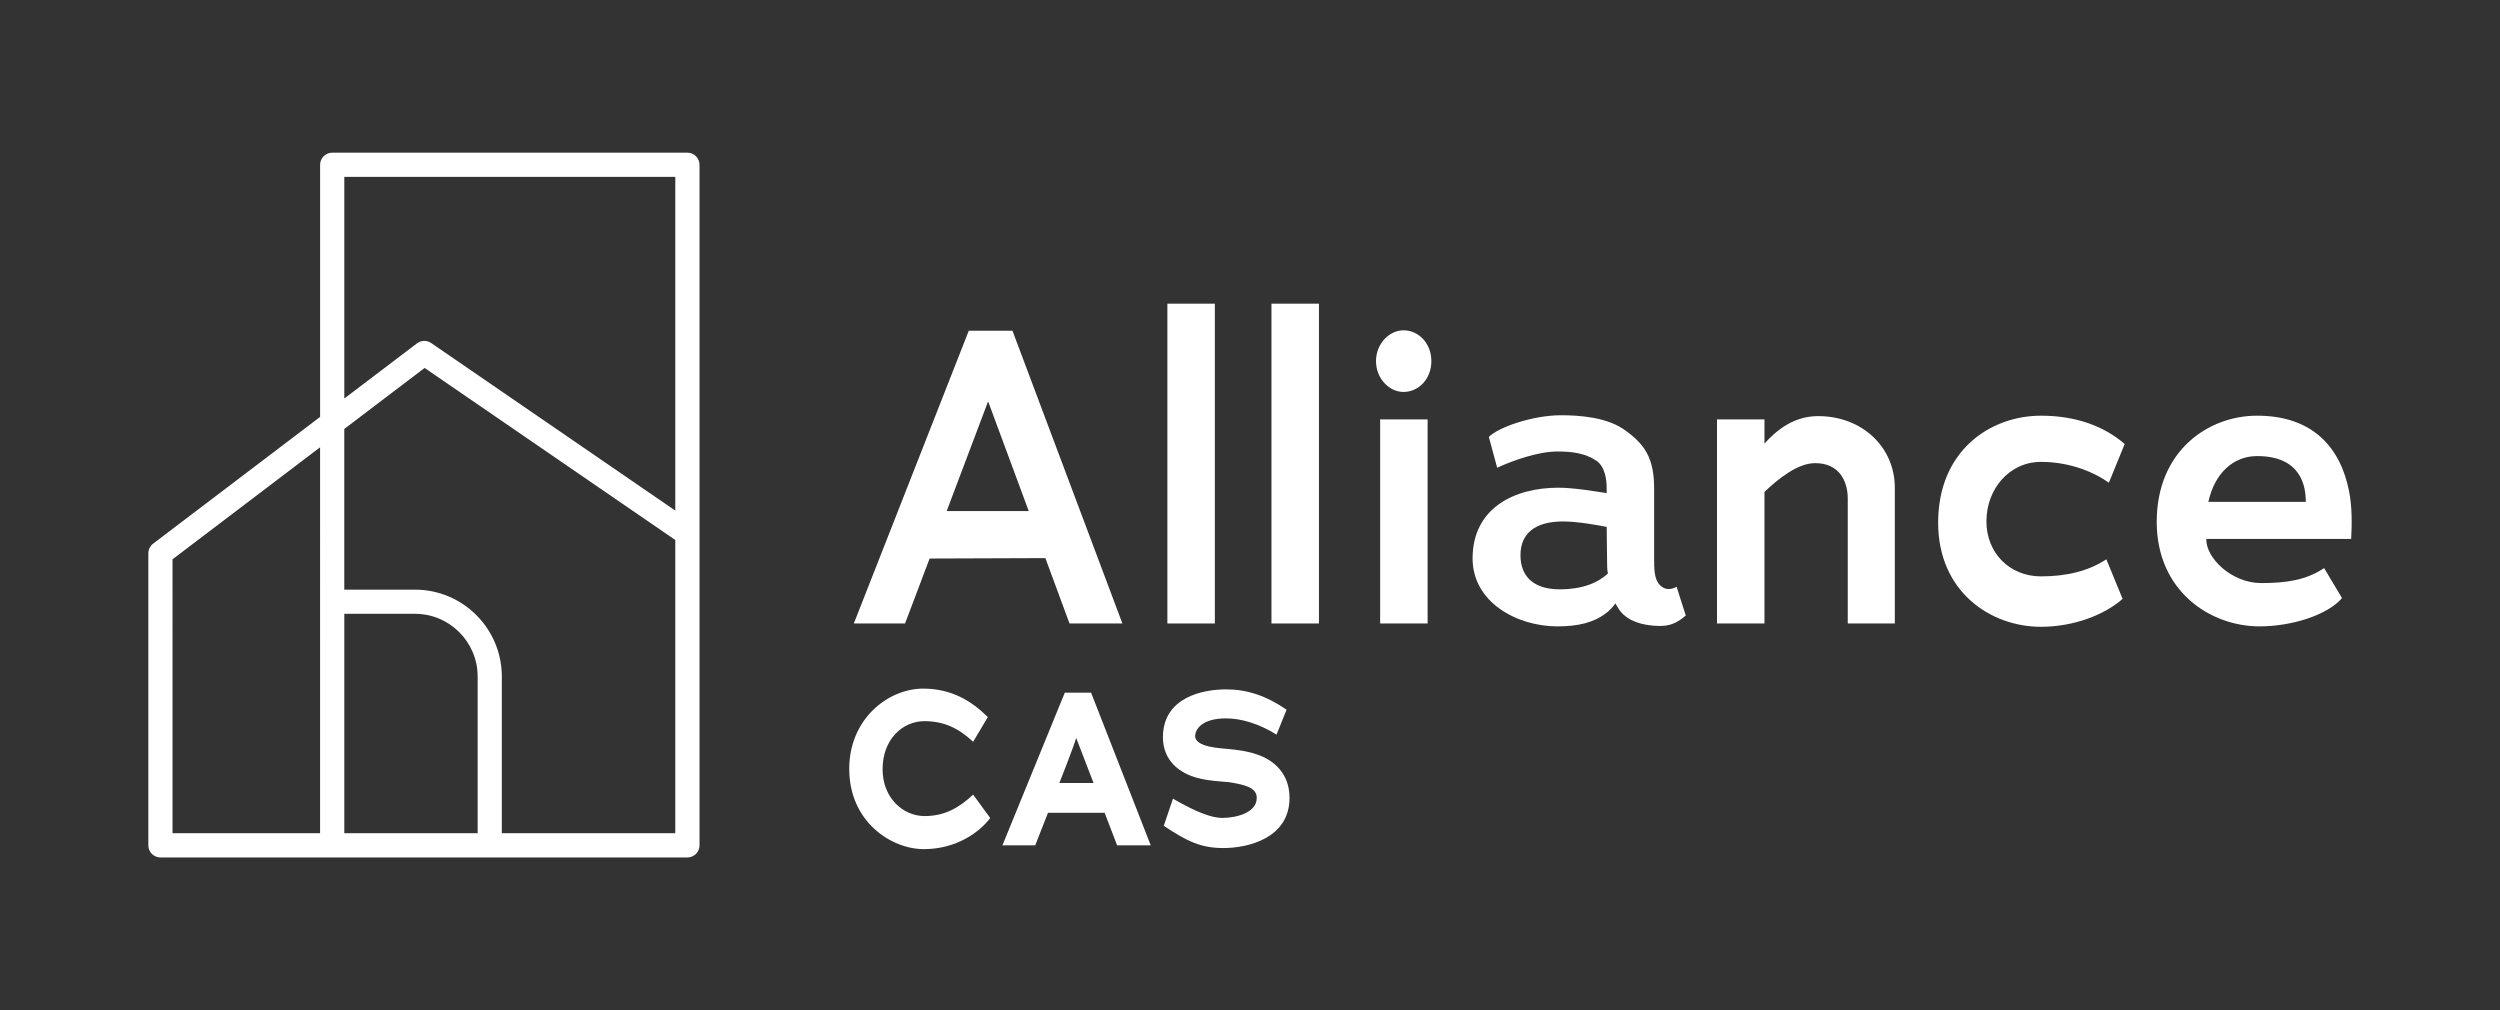
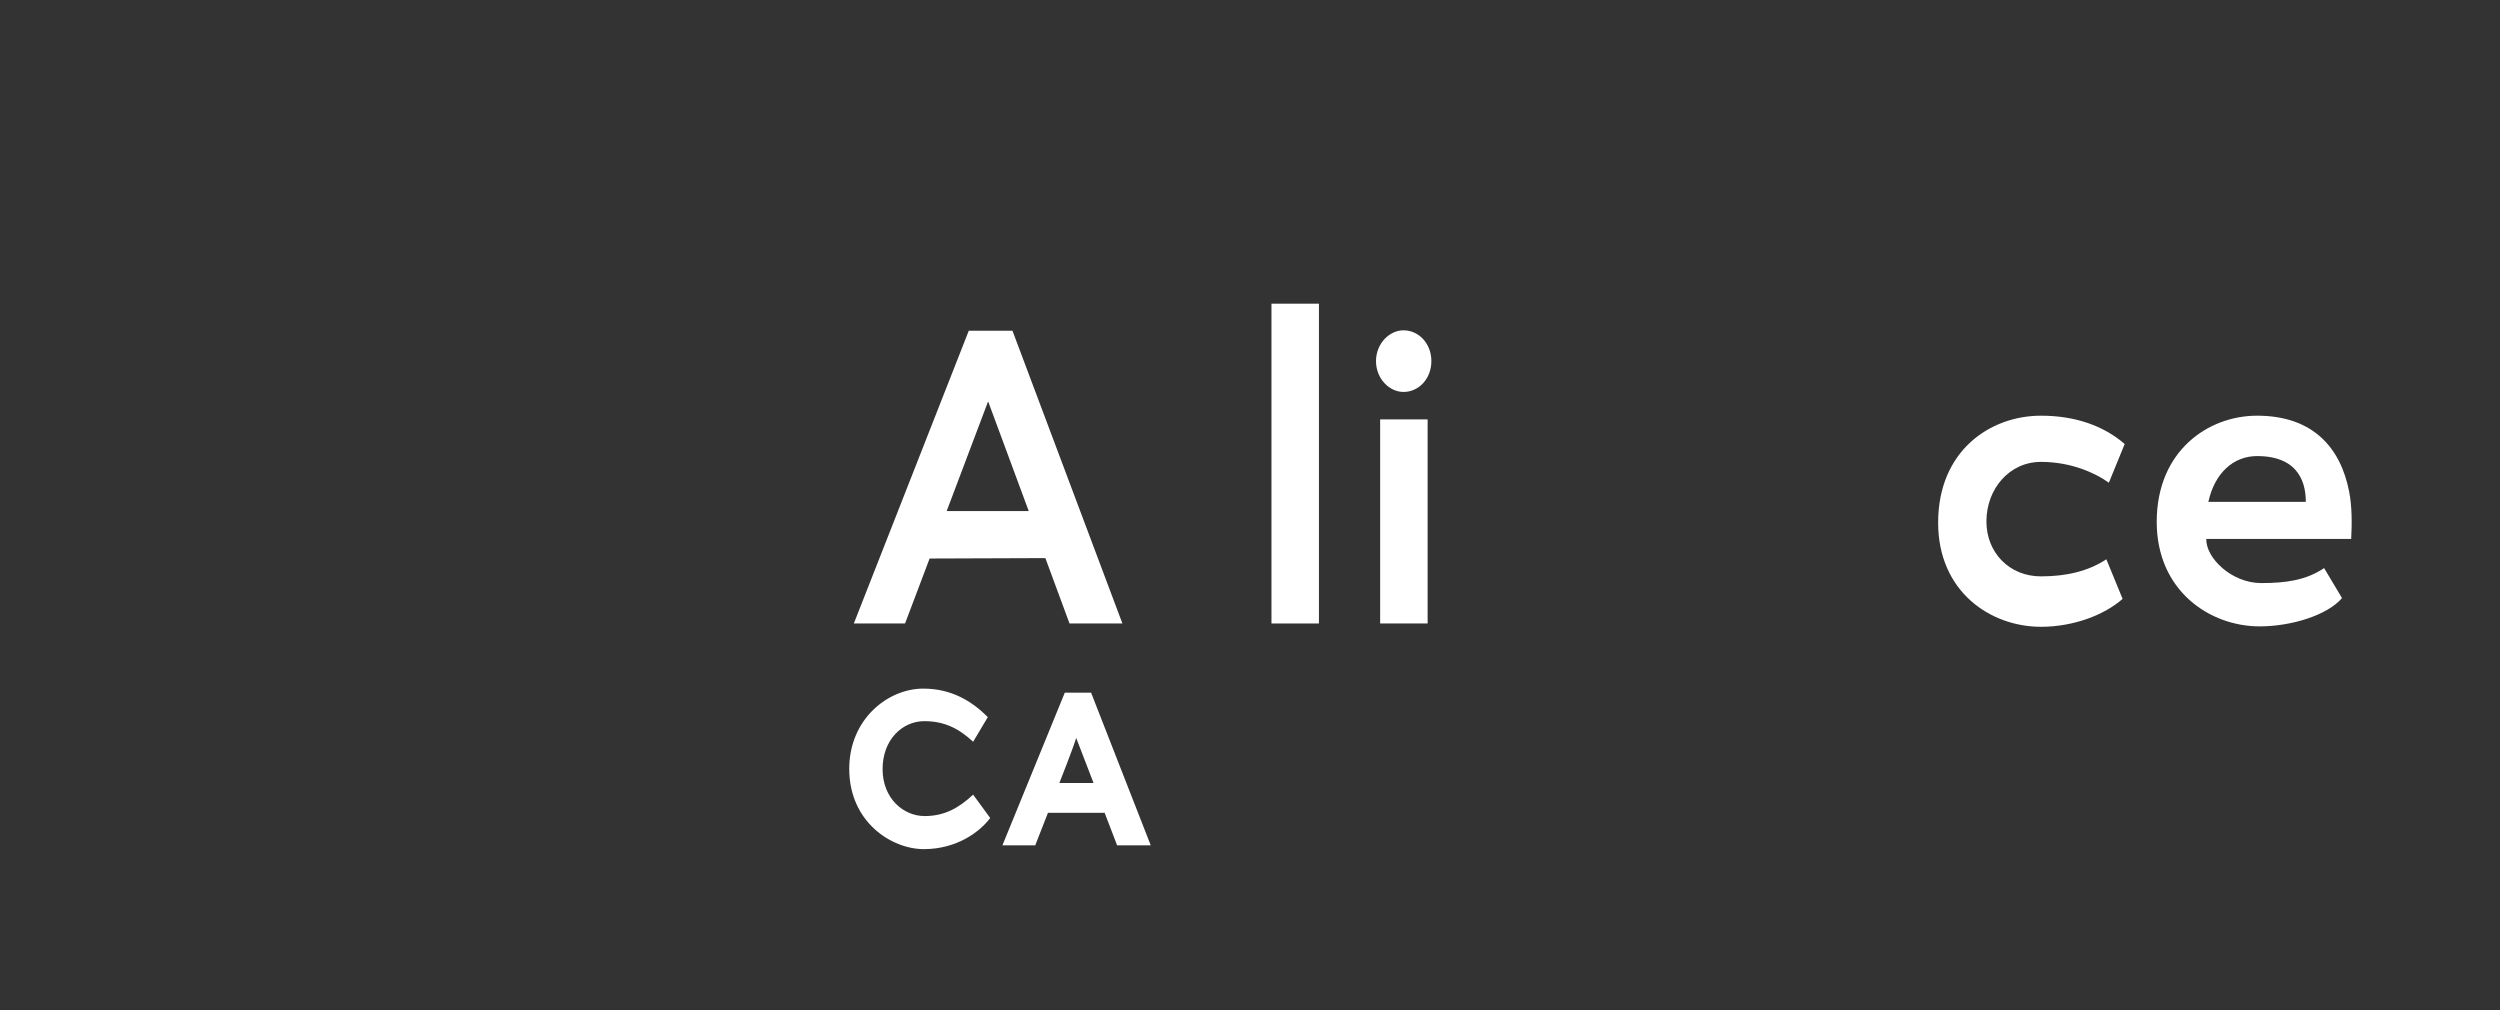
<svg xmlns="http://www.w3.org/2000/svg" version="1.1" id="Colour" x="0px" y="0px" viewBox="0 0 898.98 363.22" style="enable-background:new 0 0 898.98 363.22;" xml:space="preserve">
  <rect x="0" y="0" width="898.98" height="363.22" fill="#333333" stroke="none" />
  <style type="text/css">
	.st0{clip-path:url(#SVGID_2_);}
	.st1{opacity:0.15;clip-path:url(#SVGID_4_);}
	.st2{clip-path:url(#SVGID_6_);}
	.st3{clip-path:url(#SVGID_8_);fill:#231F20;}
	.st4{clip-path:url(#SVGID_10_);}
	.st5{opacity:0.15;clip-path:url(#SVGID_12_);}
	.st6{clip-path:url(#SVGID_14_);}
	.st7{clip-path:url(#SVGID_16_);fill:#231F20;}
	.st8{fill:url(#SVGID_17_);}
	.st9{fill:url(#SVGID_18_);}
	.st10{fill:url(#SVGID_19_);}
	.st11{fill:url(#SVGID_20_);}
	.st12{fill:url(#SVGID_21_);}
	.st13{fill:url(#SVGID_22_);}
	.st14{fill:url(#SVGID_23_);}
	.st15{fill:url(#SVGID_24_);}
	.st16{fill:#FFFFFF;}
	.st17{fill:#B2D235;}
	.st18{fill:#55BA56;}
	.st19{fill:#009EA1;}
	.st20{fill:#025E73;}
	.st21{fill:#010101;}
	.st22{fill:url(#SVGID_25_);}
	.st23{fill:url(#SVGID_26_);}
	.st24{fill:url(#SVGID_27_);}
	.st25{fill:url(#SVGID_28_);}
	.st26{fill:url(#SVGID_29_);}
	.st27{fill:url(#SVGID_30_);}
	.st28{fill:url(#SVGID_31_);}
	.st29{fill:url(#SVGID_32_);}
</style>
  <g>
    <g>
      <path class="st16" d="M375.91,200.69l-41.63,0.15l-8.83,23.36h-18.42l41.33-105.26h15.72l39.53,105.26h-19.02L375.91,200.69z     M355.24,144.54l-14.82,39.23h29.5l-14.52-39.23H355.24z" />
-       <path class="st16" d="M419.78,109.2h17.07v115h-17.07V109.2z" />
      <path class="st16" d="M457.21,109.2h17.07v115h-17.07V109.2z" />
      <path class="st16" d="M504.68,140.94c-5.09,0-9.88-4.79-9.88-11.08c0-6.29,4.79-11.08,9.88-11.08c5.54,0,10.03,4.79,10.03,11.08    C514.71,136.15,510.22,140.94,504.68,140.94z M496.29,150.82h17.07v73.37h-17.07V150.82z" />
-       <path class="st16" d="M577.75,220.3c-4.49,3.59-10.33,4.94-17.67,4.94c-14.82,0-30.55-8.83-30.55-24.41    c0-18.12,14.97-25.46,30.85-25.46c5.54,0,13.48,1.35,17.37,1.95v-1.65c0-2.85-0.45-7.79-3.74-10.03    c-4.04-2.7-8.83-3.29-13.93-3.29c-7.04,0-16.17,3.29-21.71,5.84l-3-11.08c3.59-3.59,16.02-7.79,25.9-7.79    c6.44,0,16.92,0.6,23.51,5.69c7.94,5.69,10.03,11.53,10.03,20.81v24.86c0,3.89,0,7.64,2.1,9.73c1.5,1.5,3.44,1.95,5.99,0.6    l3.29,10.33c-3.29,2.84-5.84,3.74-9.28,3.74c-4.19,0-9.58-0.9-12.88-3.89c-1.2-0.9-2.1-2.4-3.14-4.19    C579.99,218.21,578.94,219.4,577.75,220.3z M562.02,187.51c-10.03,0-15.27,4.34-15.27,12.13c0,8.09,5.24,12.28,14.08,12.28    c8.09,0,13.63-2.25,17.37-5.69c-0.3-1.35-0.3-2.7-0.3-4.19l-0.15-12.58C573.85,188.71,567.12,187.51,562.02,187.51z" />
-       <path class="st16" d="M653.81,149.63c15.72,0,27.55,11.08,27.55,25.75v48.81h-16.92v-44.92c0-6.14-2.99-12.73-11.68-12.73    c-6.44,0-13.33,5.69-18.27,10.33v47.32h-17.07v-73.37h17.07v8.68C638.69,154.87,644.83,149.63,653.81,149.63z" />
      <path class="st16" d="M733.92,225.39c-18.27,0-36.98-12.73-36.98-37.43c0-25.9,18.72-38.48,36.98-38.48    c11.98,0,22.31,3.44,30.1,10.18l-5.69,13.92c-4.79-3.44-13.48-7.49-24.41-7.49c-11.38,0-19.62,9.73-19.62,21.41    c0,11.23,8.24,19.76,19.62,19.76c8.98,0,16.92-1.8,23.51-6.14l5.84,14.23C756.83,221.05,745.75,225.39,733.92,225.39z" />
      <path class="st16" d="M844.72,176.73c1.05,5.24,1.05,11.38,0.75,17.07h-52.11c-0.15,6.89,9.13,15.87,19.76,15.87    c8.98,0,16.17-1.05,22.61-5.39l6.44,10.78c-5.24,6.14-18.12,10.18-29.65,10.18c-17.82,0-36.98-12.73-36.98-37.58    c0-25.6,18.57-38.18,36.09-38.18C832,149.48,841.73,161.31,844.72,176.73z M811.63,164c-8.54,0-15.27,6.14-17.52,16.47h35.04    C829.15,175.08,827.65,164,811.63,164z" />
    </g>
    <g>
      <path class="st16" d="M332.19,305.34c-11.6,0-26.81-9.75-26.81-28.86c0-17.94,13.94-28.86,26.62-28.86    c10.04,0,17.36,4.39,23.21,10.24l-5.27,8.87c-5.07-4.68-10.24-7.41-17.55-7.41c-7.8,0-15.02,6.53-15.02,17.26    c0,10.53,7.51,16.87,15.11,16.87c7.31,0,12.38-3.02,17.45-7.7l6.14,8.39C352.37,299.1,344.09,305.34,332.19,305.34z" />
      <path class="st16" d="M397.22,292.28h-20.38l-4.58,11.7h-11.8l22.43-54.89h9.46l21.45,54.89h-12.09L397.22,292.28z M380.94,281.55    h12.29l-6.24-16.19C385.82,269.27,380.94,281.55,380.94,281.55z" />
-       <path class="st16" d="M439.93,304.95c-8,0-12.97-2.34-21.45-8l3.31-9.75c8.09,4.68,13.75,6.92,17.75,6.92    c4.97,0,12.38-1.85,12.38-7.22c0-3.8-4.58-4.78-10.14-5.66c-3.51-0.29-7.41-0.49-11.02-1.46c-6.63-1.66-12.58-6.34-12.58-14.63    c0-14.53,14.53-17.26,22.72-17.26c7.51,0,14.33,2.24,21.74,7.31l-3.61,8.97c-6.34-4-12.87-5.85-18.14-5.85    c-8.97,0-11.12,4.19-11.12,6.34c0,4.19,9.65,4.39,11.99,4.68c3.12,0.29,6.92,0.78,10.24,1.95c6.14,2.05,11.7,6.92,11.7,15.6    C463.72,301.44,448.71,304.95,439.93,304.95z" />
    </g>
    <g>
      <g>
-         <path class="st16" d="M247.19,308.33H57.69c-2.4,0-4.35-1.95-4.35-4.35V198.96c0-1.36,0.64-2.64,1.72-3.47l60.05-45.58V59.25     c0-2.4,1.95-4.35,4.35-4.35h127.73c2.4,0,4.35,1.95,4.35,4.35v132.23c0.03,0.28,0.03,0.57,0,0.85v111.64     C251.54,306.38,249.59,308.33,247.19,308.33z M180.46,299.62h62.37V194.18l-90.14-61.87l-28.89,21.93v57.79h25.41     c17.23,0,31.24,14.02,31.24,31.24V299.62z M123.81,299.62h47.95v-56.36c0-12.43-10.11-22.54-22.54-22.54h-25.41V299.62z      M62.04,299.62h53.06V160.84l-53.06,40.28V299.62z M152.57,122.58c0.86,0,1.72,0.25,2.46,0.76l87.8,60.27V63.6H123.81v79.7     l26.13-19.83C150.71,122.88,151.64,122.58,152.57,122.58z" />
-       </g>
+         </g>
    </g>
  </g>
</svg>